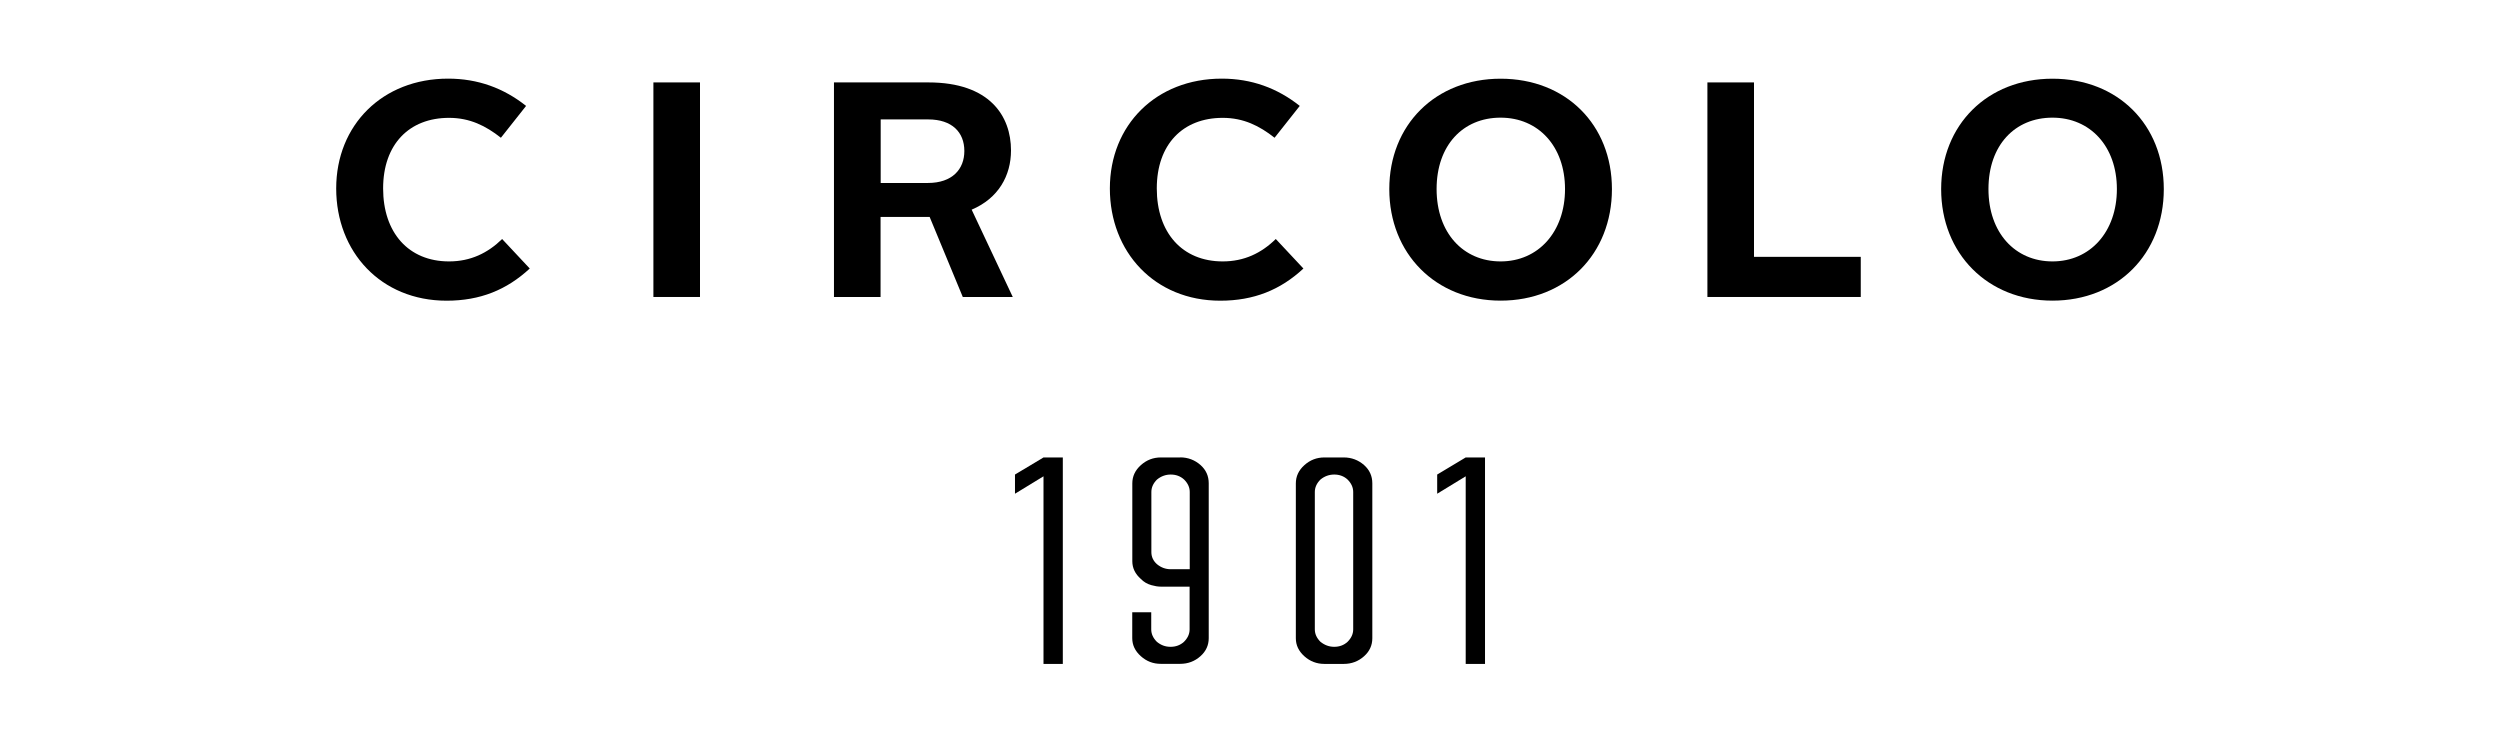
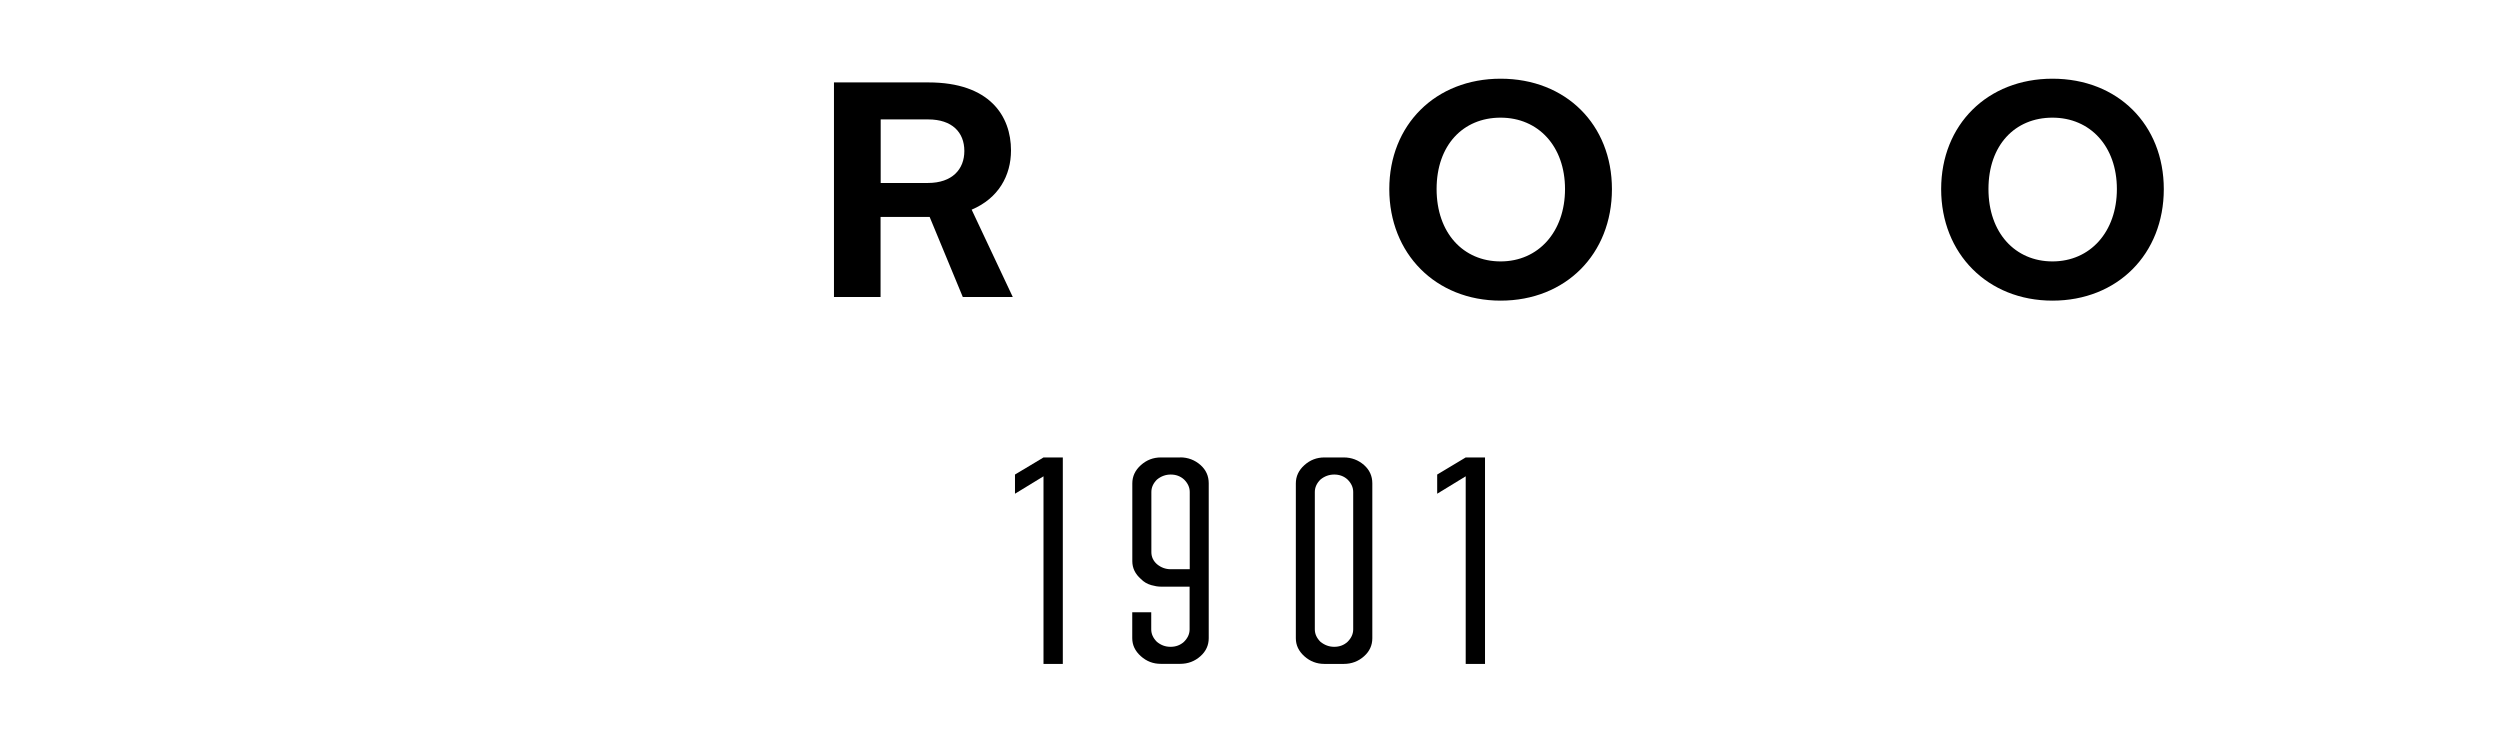
<svg xmlns="http://www.w3.org/2000/svg" id="marken" viewBox="0 0 383.11 113.8">
  <g id="circolo">
    <polygon points="155.54 72.72 155.54 75.66 159.91 72.99 159.91 101.74 162.87 101.74 162.87 70.1 159.91 70.1 155.54 72.72" />
    <path d="m180.86,70.1h-2.96c-1.17,0-2.19.39-3.07,1.18s-1.31,1.72-1.31,2.8v11.93c0,1.02.43,1.94,1.31,2.71.43.45.97.77,1.61.95.5.14.99.23,1.45.23h4.41v6.55c0,.7-.29,1.33-.86,1.9-.57.52-1.26.77-2.06.77s-1.47-.25-2.1-.77c-.57-.57-.86-1.2-.86-1.9v-2.62h-2.91v3.96c0,1.06.43,1.97,1.31,2.76.88.79,1.88,1.18,3.07,1.18h2.96c1.2,0,2.24-.39,3.12-1.18.84-.75,1.26-1.67,1.26-2.76v-23.73c0-1.11-.41-2.04-1.26-2.8-.88-.77-1.92-1.17-3.12-1.17Zm1.45,17.13h-2.91c-.77,0-1.47-.25-2.1-.77-.57-.5-.86-1.13-.86-1.85v-9.22c0-.7.29-1.33.86-1.9.63-.52,1.35-.77,2.1-.77.81,0,1.49.25,2.06.77.57.57.86,1.2.86,1.9v11.84h-.02Z" />
    <path d="m205.92,70.1h-2.96c-1.18,0-2.19.39-3.07,1.18s-1.31,1.72-1.31,2.8v23.73c0,1.06.43,1.97,1.31,2.76.86.77,1.88,1.17,3.07,1.17h2.96c1.2,0,2.24-.39,3.12-1.18.84-.75,1.26-1.67,1.26-2.76v-23.73c0-1.11-.41-2.04-1.26-2.8-.88-.77-1.92-1.17-3.12-1.17Zm1.45,26.35c0,.7-.29,1.33-.86,1.9-.56.52-1.26.77-2.04.77s-1.47-.25-2.12-.77c-.57-.57-.86-1.2-.86-1.9v-21.06c0-.7.29-1.33.86-1.9.63-.52,1.35-.77,2.12-.77s1.49.25,2.04.77c.57.57.86,1.2.86,1.9v21.06Z" />
    <polygon points="220.24 72.72 220.24 75.66 224.61 72.99 224.61 101.74 227.57 101.74 227.57 70.1 224.61 70.1 220.24 72.72" />
-     <path d="m68.81,40.06c-6.21,0-10.1-4.41-10.1-11.18s4-10.82,10.1-10.82c3.19,0,5.63,1.22,7.95,3.05l3.86-4.88c-3.44-2.73-7.39-4.18-11.95-4.18-10.05,0-17.15,7.1-17.15,16.83s6.85,17.2,16.92,17.2c5.13,0,9.2-1.65,12.74-4.93l-4.23-4.52c-2.21,2.15-4.83,3.43-8.13,3.43Z" />
-     <rect x="100.13" y="12.63" width="7.14" height="32.88" />
    <path d="m154.93,23.05c0-5.26-3.25-10.42-12.65-10.42h-14.48v32.88h7.14v-12.27h7.52l5.08,12.27h7.66l-6.3-13.38c4.11-1.74,6.03-5.22,6.03-9.08Zm-12.74,4.99h-7.23v-9.74h7.28c3.66,0,5.54,1.97,5.54,4.84,0,2.78-1.83,4.9-5.6,4.9Z" />
-     <path d="m195.5,36.63c-2.21,2.17-4.84,3.43-8.13,3.43-6.21,0-10.1-4.41-10.1-11.18s4-10.82,10.1-10.82c3.19,0,5.63,1.22,7.95,3.05l3.86-4.88c-3.44-2.73-7.39-4.18-11.95-4.18-10.06,0-17.15,7.1-17.15,16.83s6.85,17.2,16.92,17.2c5.13,0,9.22-1.65,12.74-4.93l-4.23-4.52Z" />
    <path d="m229.96,12.06c-9.96,0-17.06,7.05-17.06,16.92s7.09,17.09,17.06,17.09,17.06-7.14,17.06-17.09c0-9.87-7.05-16.92-17.06-16.92Zm0,28c-5.74,0-9.81-4.38-9.81-11.09s4.04-10.94,9.81-10.94,9.87,4.38,9.87,10.94-4.09,11.09-9.87,11.09Z" />
-     <polygon points="268.79 12.63 261.65 12.63 261.65 45.51 285.15 45.51 285.15 39.36 268.79 39.36 268.79 12.63" />
    <path d="m314.53,12.06c-9.96,0-17.06,7.05-17.06,16.92s7.1,17.09,17.06,17.09,17.06-7.14,17.06-17.09c0-9.87-7.05-16.92-17.06-16.92Zm0,28c-5.72,0-9.81-4.38-9.81-11.09s4.04-10.94,9.81-10.94,9.87,4.38,9.87,10.94-4.09,11.09-9.87,11.09Z" />
  </g>
</svg>